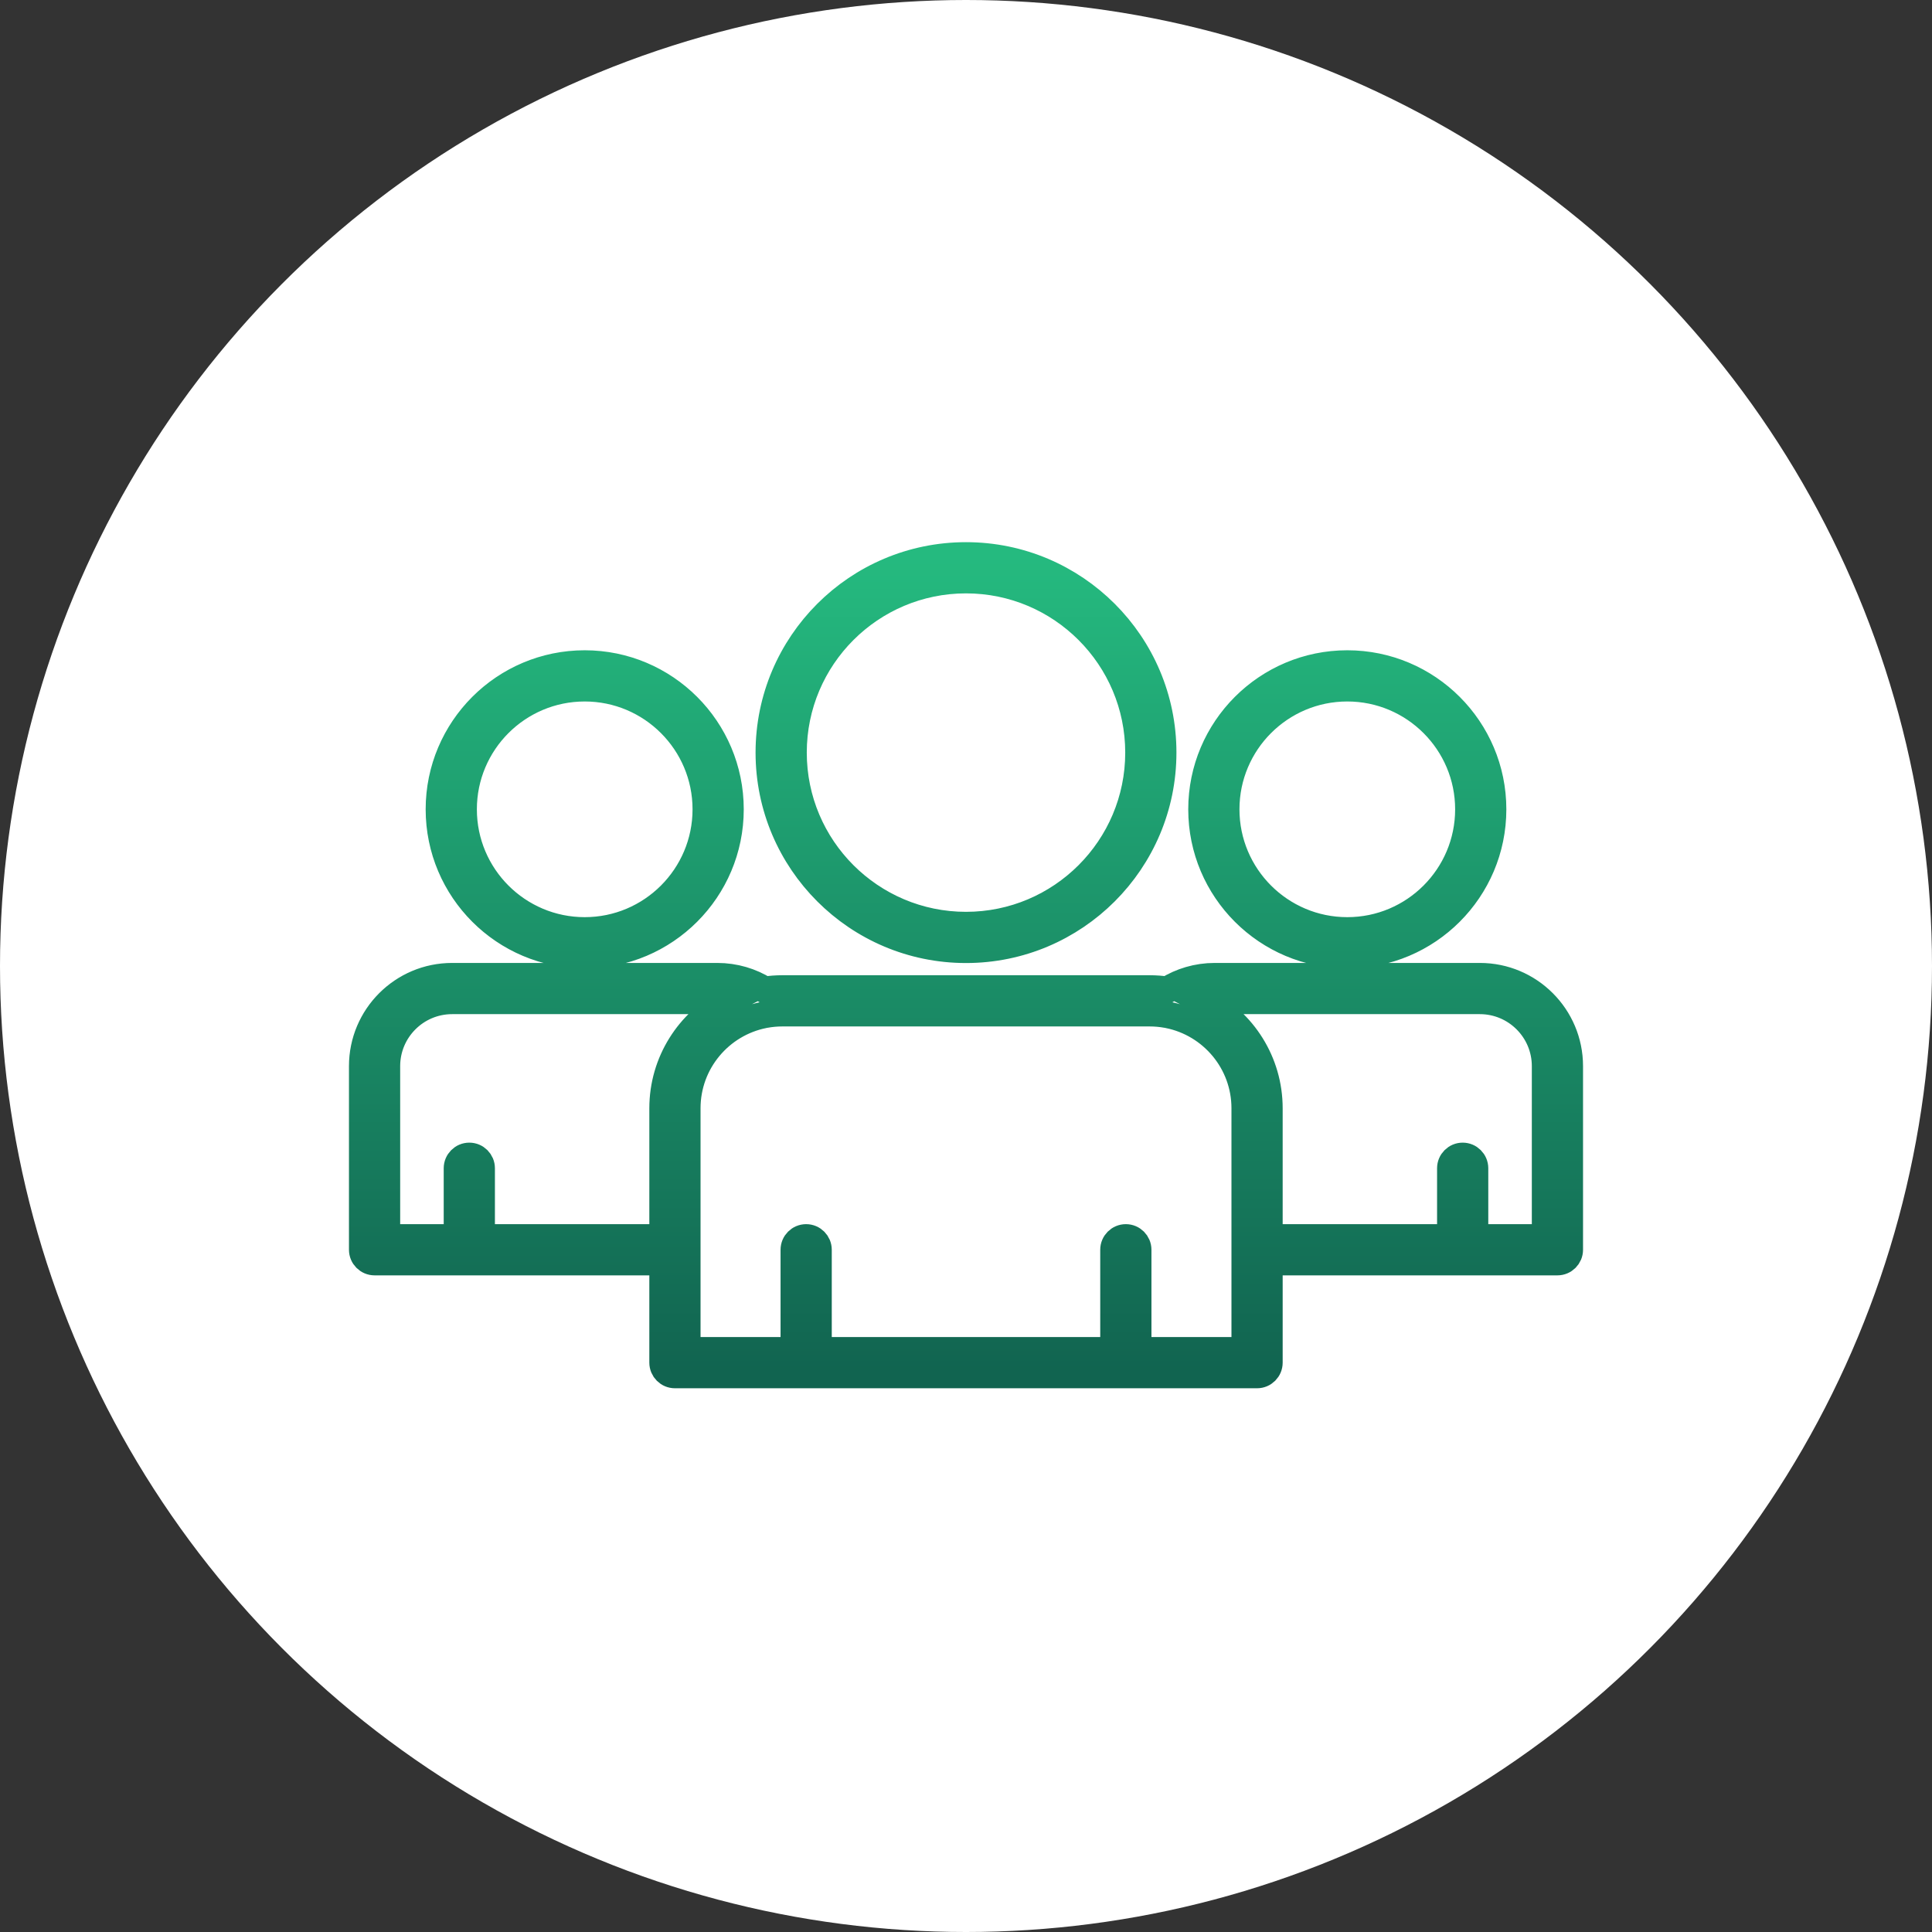
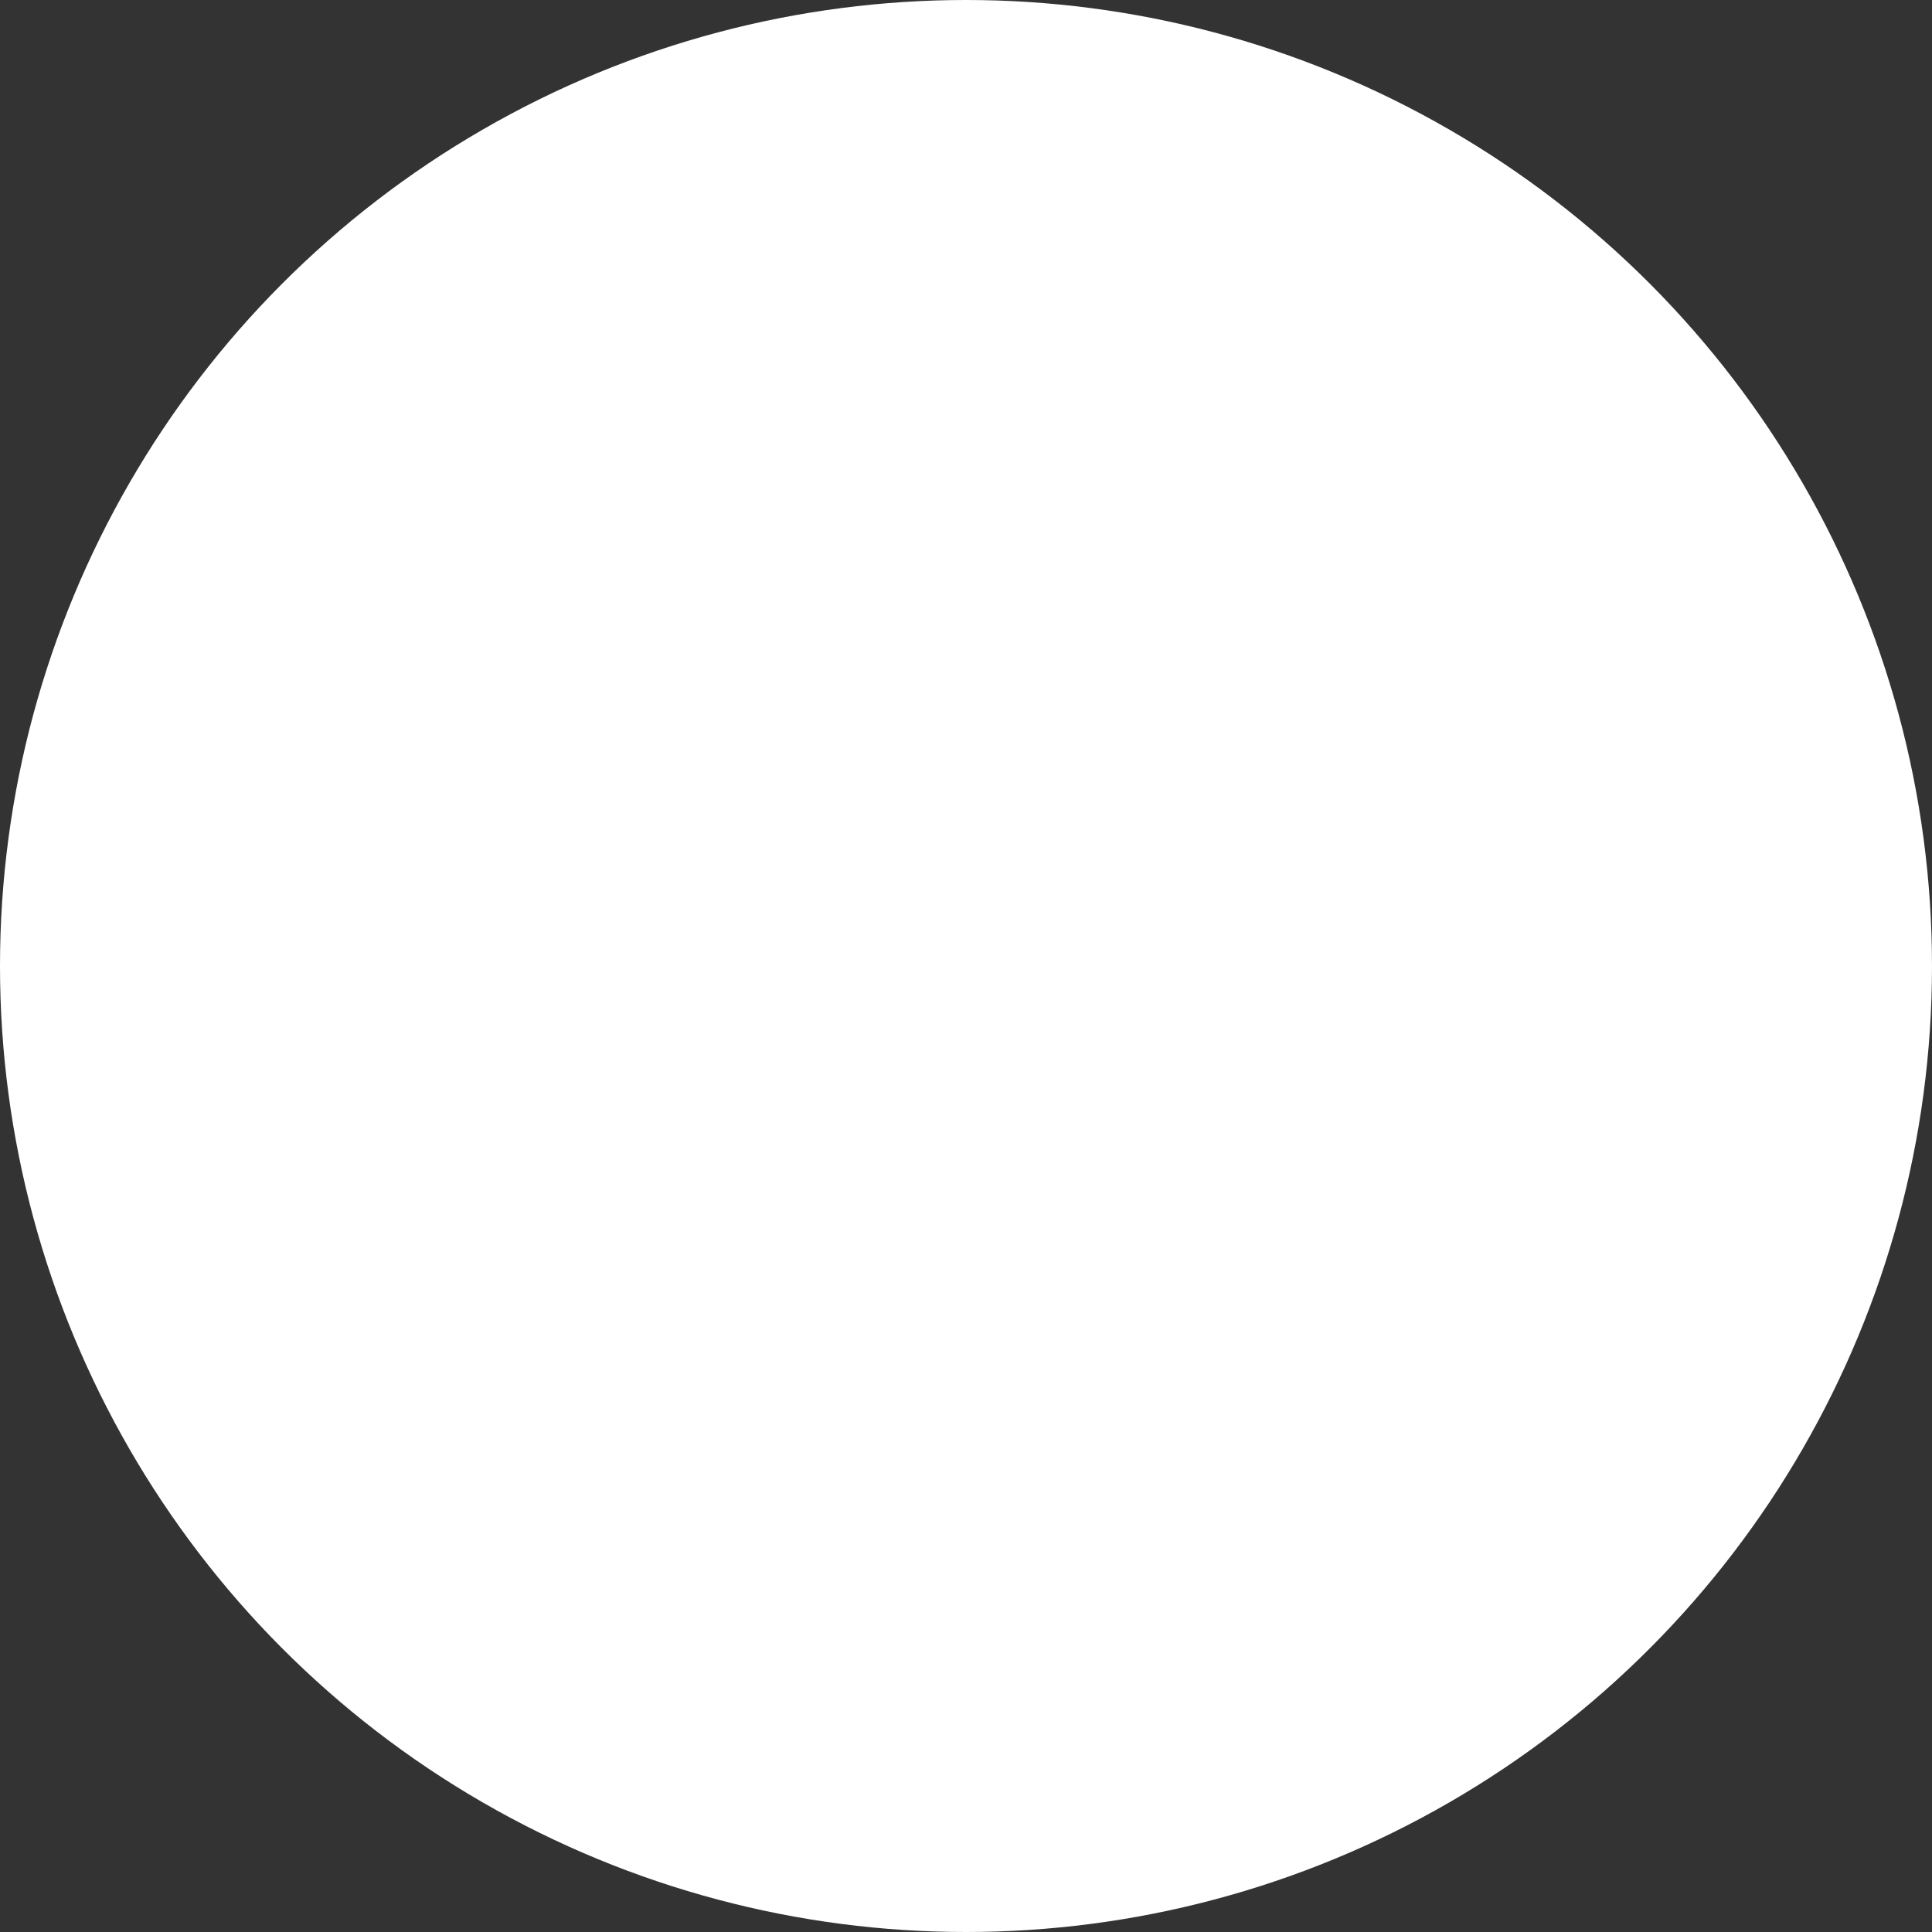
<svg xmlns="http://www.w3.org/2000/svg" width="800" height="800" viewBox="0 0 800 800" fill="none">
  <rect x="0" y="0" width="800" height="800" fill="#333333" stroke="none" />
  <circle cx="400" cy="400" r="400" fill="white" />
-   <path fill-rule="evenodd" clip-rule="evenodd" d="M525.625 522.6H644.898C647.714 522.6 650 520.316 650 517.498V441.455C650 420.91 633.316 404.231 612.776 404.231H502.994C495.772 404.231 489.029 406.292 483.317 409.857C480.937 409.506 478.505 409.324 476.031 409.324H323.969C321.495 409.324 319.063 409.506 316.683 409.857C310.971 406.292 304.228 404.231 297.006 404.231H187.224C166.68 404.231 150 420.91 150 441.455V517.498C150 520.316 152.285 522.6 155.102 522.6H274.375V564.249C274.375 567.066 276.659 569.351 279.477 569.351H520.523C523.341 569.351 525.625 567.066 525.625 564.249V522.6ZM483.208 420.183C480.883 419.753 478.483 419.529 476.031 419.529H323.969C321.517 419.529 319.117 419.753 316.792 420.183C316.61 420.228 316.426 420.263 316.241 420.288C298.195 423.886 284.579 439.826 284.579 458.92V517.497V559.147H328.713V517.498C328.713 514.683 330.999 512.396 333.815 512.396C336.631 512.396 338.917 514.683 338.917 517.498V559.147H461.083V517.498C461.083 514.683 463.369 512.396 466.185 512.396C469.001 512.396 471.287 514.683 471.287 517.498V559.147H515.421V458.92C515.421 439.826 501.805 423.886 483.759 420.288C483.574 420.263 483.39 420.228 483.208 420.183ZM610.765 512.396H639.796V441.455C639.796 426.542 627.684 414.435 612.776 414.435H502.994C501.517 414.435 500.067 414.553 498.655 414.782C514.664 423.012 525.625 439.696 525.625 458.92V512.396H600.561V483.746C600.561 480.931 602.857 478.644 605.663 478.644C608.48 478.644 610.765 480.931 610.765 483.746V512.396ZM301.345 414.782C299.933 414.553 298.483 414.435 297.006 414.435H187.224C172.311 414.435 160.204 426.542 160.204 441.455V512.396H189.231V483.746C189.231 480.931 191.516 478.644 194.333 478.644C197.148 478.644 199.435 480.931 199.435 483.746V512.396H274.375V458.92C274.375 439.696 285.336 423.012 301.345 414.782ZM242.115 274.765C208.803 274.765 181.758 301.81 181.758 335.122C181.758 368.434 208.803 395.48 242.115 395.48C275.428 395.48 302.472 368.434 302.472 335.122C302.472 301.81 275.428 274.765 242.115 274.765ZM557.885 274.765C524.572 274.765 497.528 301.81 497.528 335.122C497.528 368.434 524.572 395.48 557.885 395.48C591.194 395.48 618.245 368.434 618.245 335.122C618.245 301.81 591.194 274.765 557.885 274.765ZM400 230C354.944 230 318.363 266.581 318.363 311.637C318.363 356.693 354.944 393.273 400 393.273C445.056 393.273 481.637 356.693 481.637 311.637C481.637 266.581 445.056 230 400 230ZM242.115 284.969C269.795 284.969 292.268 307.442 292.268 335.122C292.268 362.802 269.795 385.276 242.115 385.276C214.435 385.276 191.962 362.802 191.962 335.122C191.962 307.442 214.435 284.969 242.115 284.969ZM557.885 284.969C585.565 284.969 608.041 307.442 608.041 335.122C608.041 362.802 585.565 385.276 557.885 385.276C530.205 385.276 507.732 362.802 507.732 335.122C507.732 307.442 530.205 284.969 557.885 284.969ZM400 240.204C439.424 240.204 471.433 272.212 471.433 311.637C471.433 351.061 439.424 383.069 400 383.069C360.576 383.069 328.567 351.061 328.567 311.637C328.567 272.212 360.576 240.204 400 240.204Z" stroke="url(#paint0_linear_261_105)" stroke-width="11" />
  <defs>
    <linearGradient id="paint0_linear_261_105" x1="400" y1="230" x2="400" y2="569.351" gradientUnits="userSpaceOnUse">
      <stop stop-color="#25BA7F" />
      <stop offset="1" stop-color="#116450" />
    </linearGradient>
  </defs>
</svg>